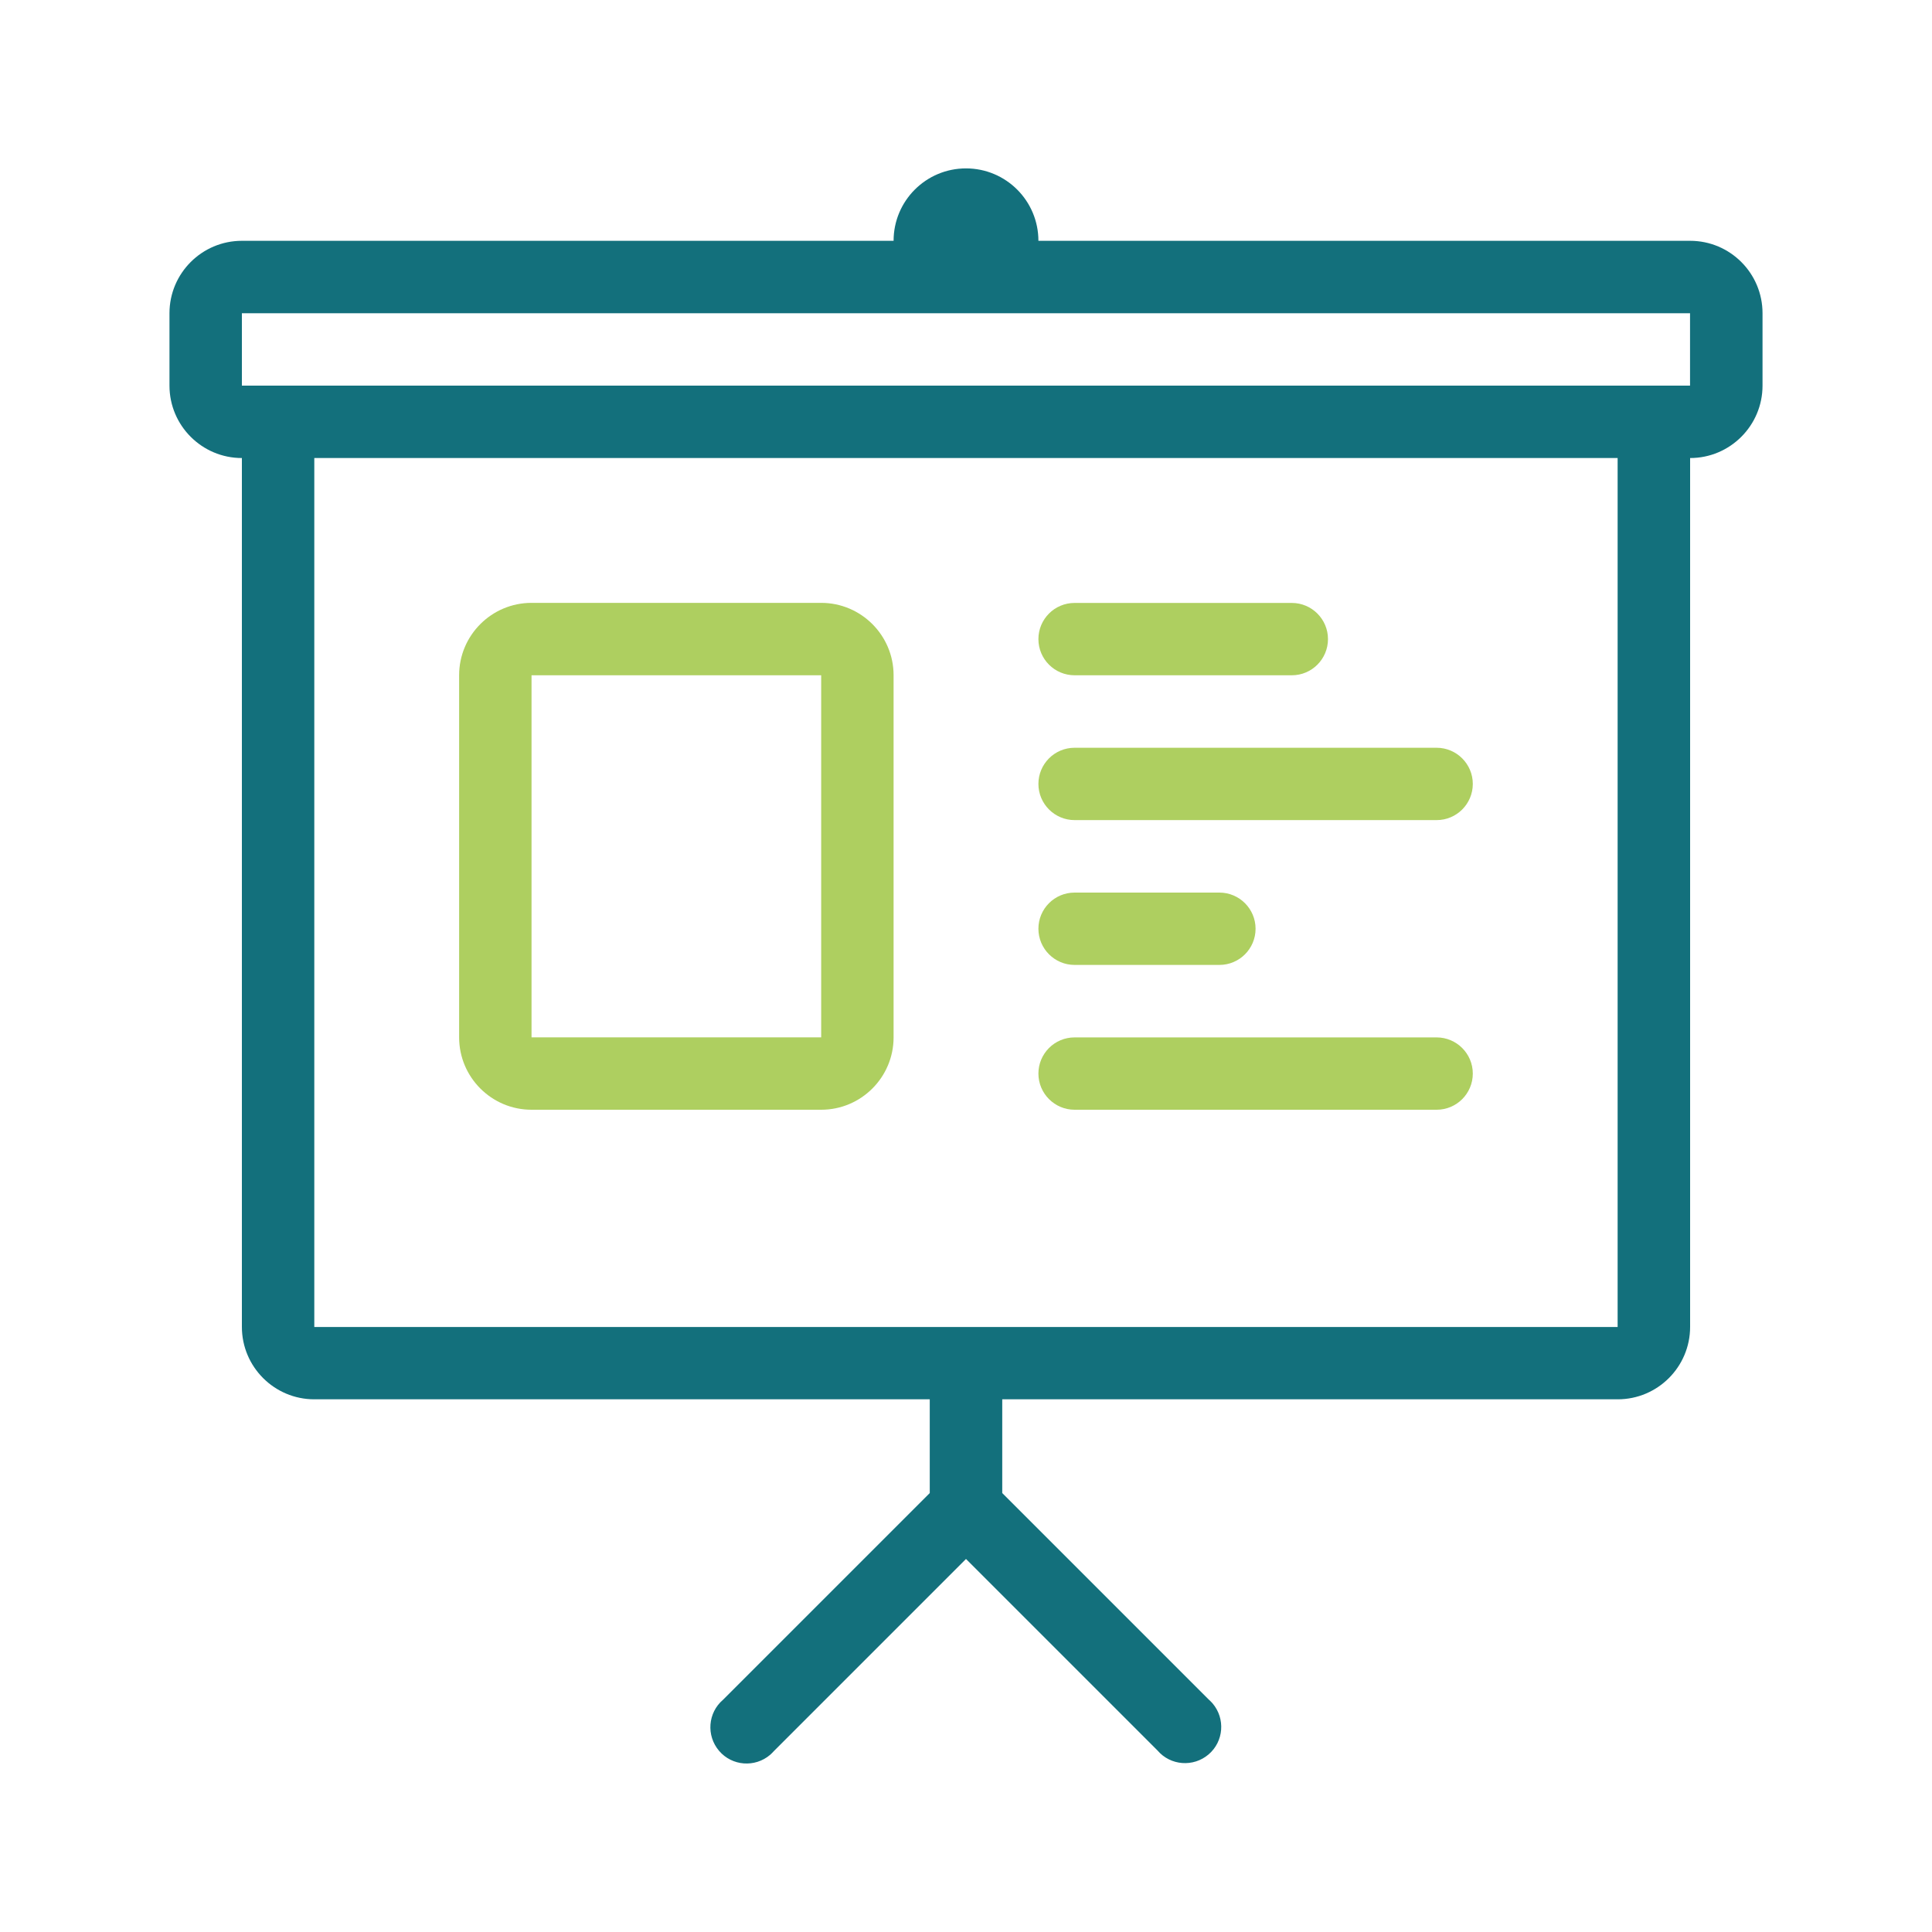
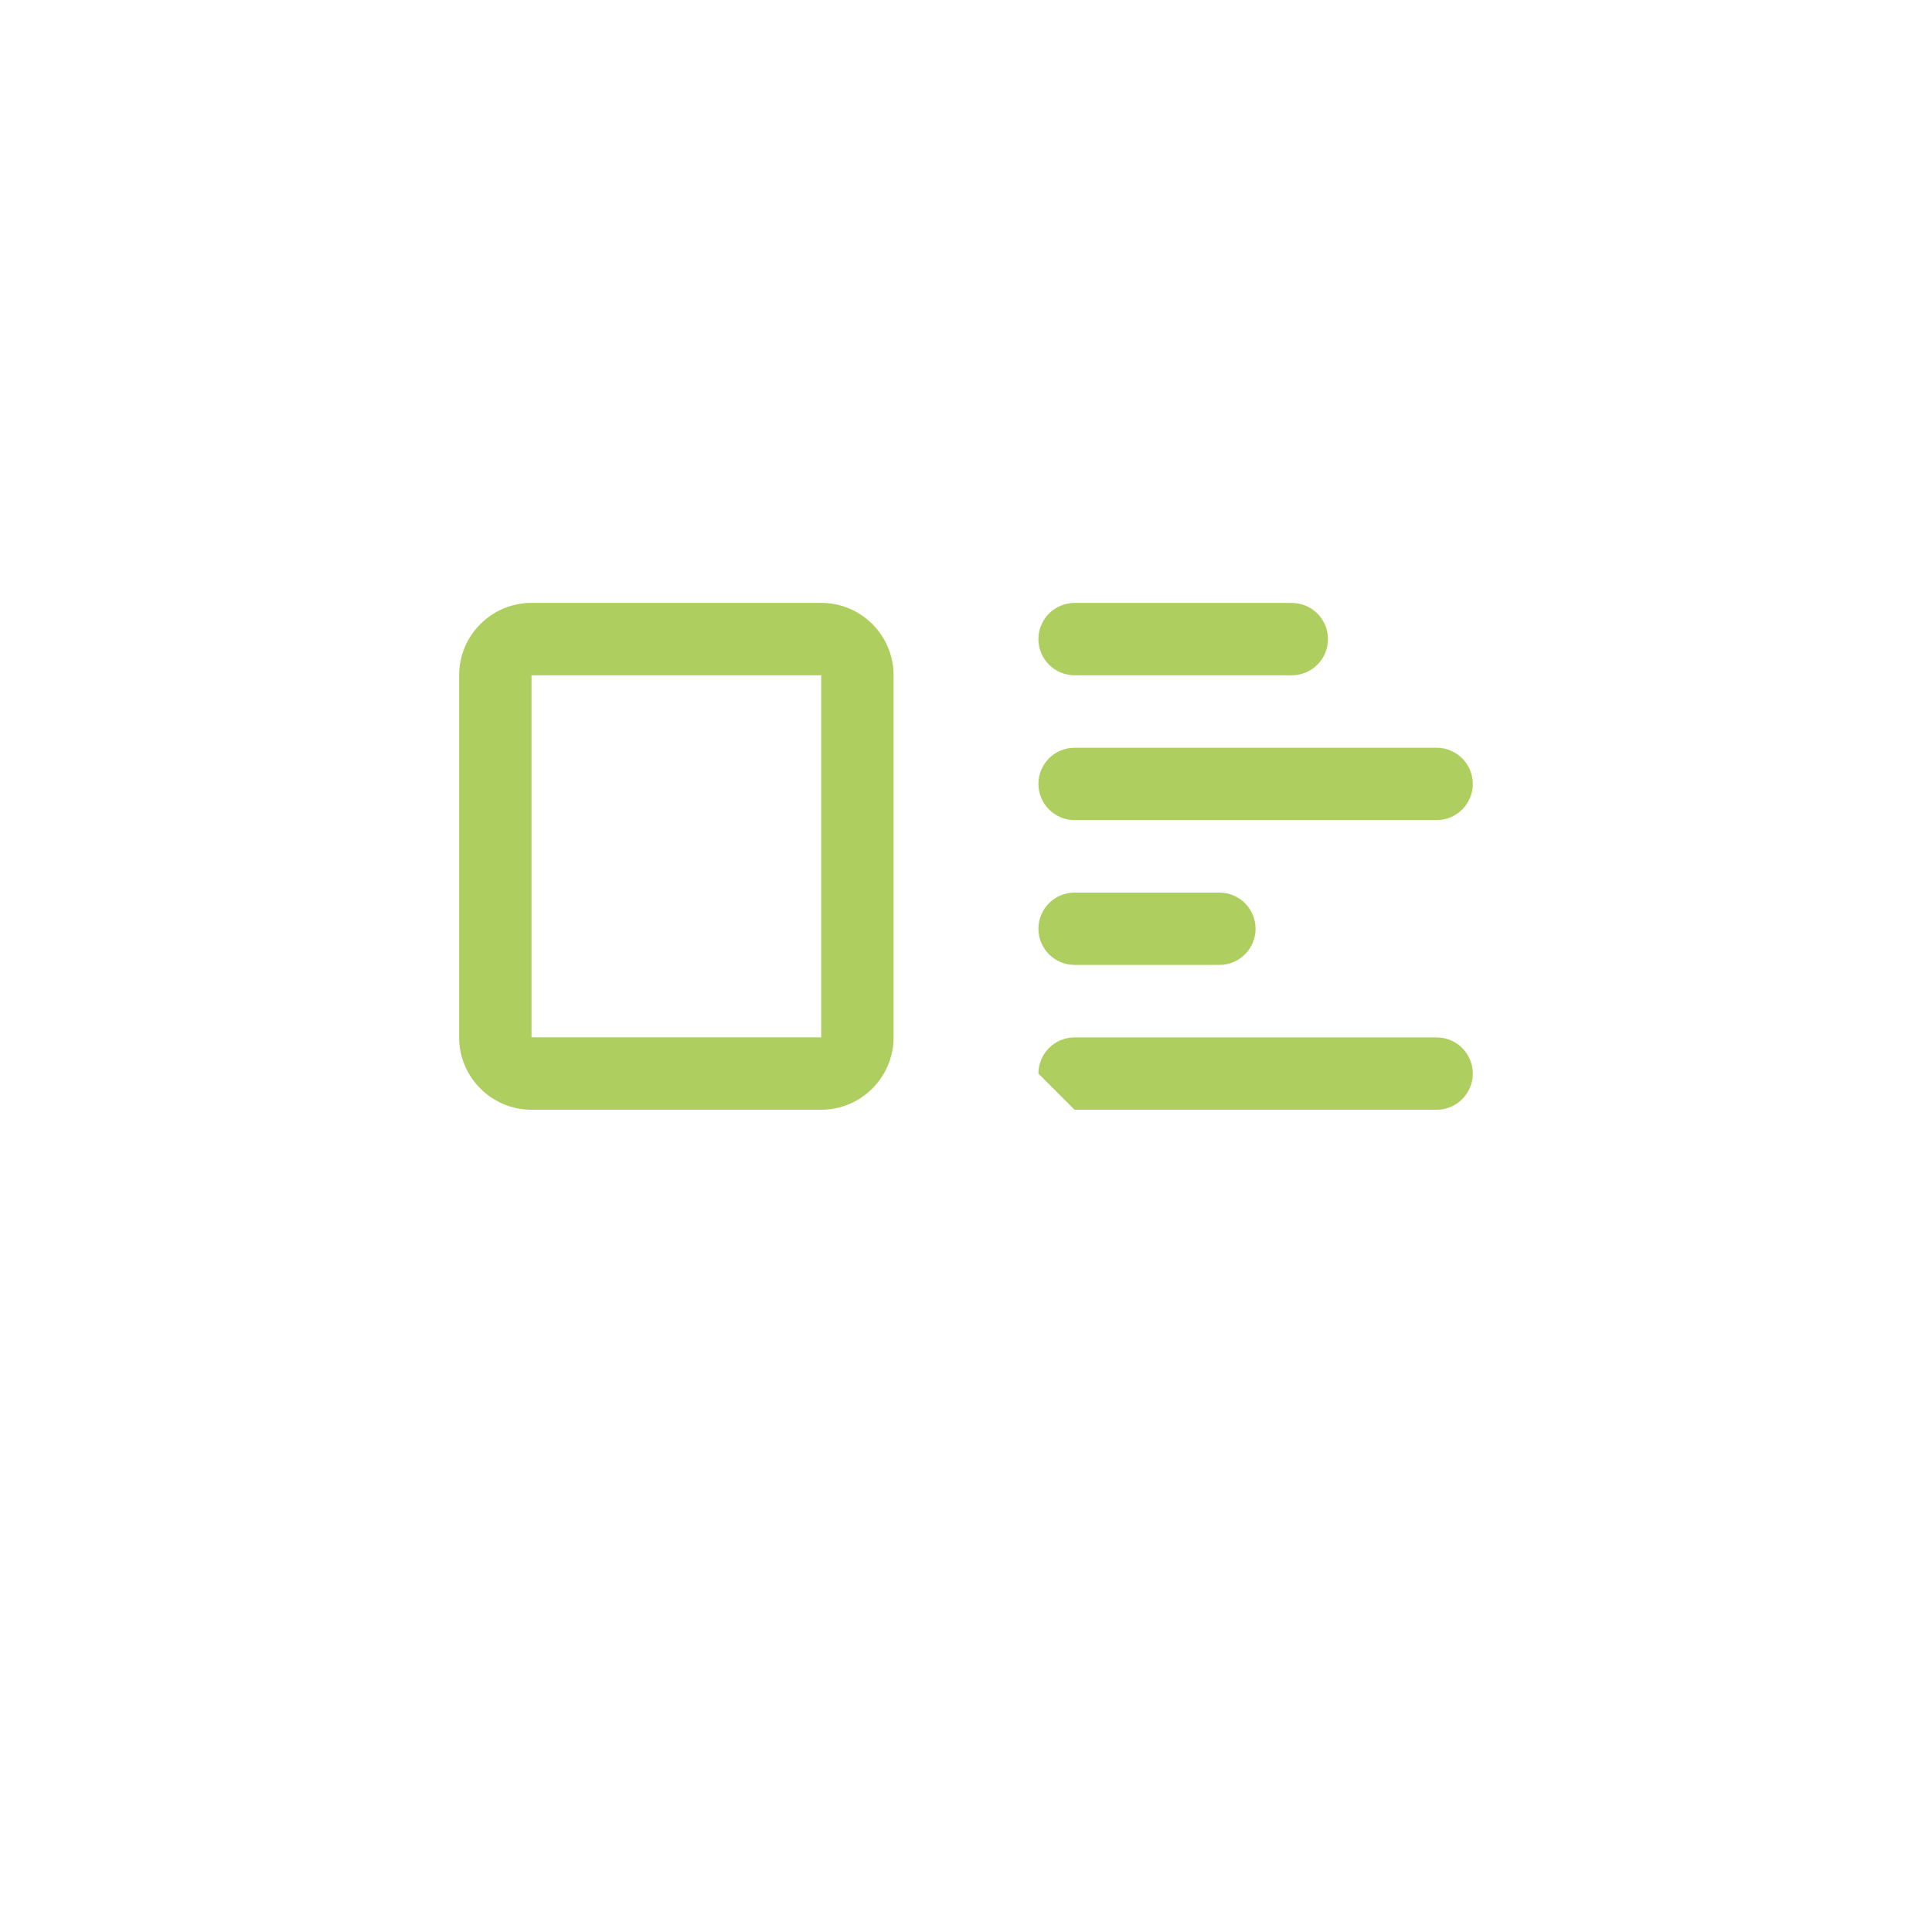
<svg xmlns="http://www.w3.org/2000/svg" id="Layer_1" viewBox="0 0 250 250">
  <defs>
    <style>      .st0 {        fill: #13707c;      }      .st1 {        fill: #aecf60;      }    </style>
  </defs>
  <path class="st1" d="M139.05,106.12h46.85c2.59,0,4.68-2.1,4.68-4.68s-2.1-4.68-4.68-4.68h-46.85c-2.59,0-4.68,2.1-4.68,4.68s2.1,4.68,4.68,4.68Z" />
  <path class="st1" d="M139.05,124.86h18.74c2.59,0,4.68-2.1,4.68-4.68s-2.1-4.68-4.68-4.68h-18.74c-2.59,0-4.68,2.1-4.68,4.68s2.1,4.68,4.68,4.68Z" />
  <path class="st1" d="M139.05,87.38h28.11c2.59,0,4.68-2.1,4.68-4.68s-2.1-4.68-4.68-4.68h-28.11c-2.59,0-4.68,2.1-4.68,4.68,0,2.59,2.1,4.68,4.68,4.68Z" />
-   <path class="st0" d="M218.7,31.16h-84.33c0-5.17-4.19-9.37-9.37-9.37s-9.37,4.2-9.37,9.37H31.3c-5.17,0-9.37,4.2-9.37,9.37v9.37c0,5.17,4.2,9.37,9.37,9.37v112.43c0,5.17,4.2,9.37,9.37,9.37h79.64v12.13l-26.75,26.75c-1.97,1.68-2.19,4.64-.51,6.61,1.68,1.97,4.64,2.19,6.61.51.18-.16.35-.33.51-.51l24.83-24.83,24.78,24.78c1.68,1.97,4.64,2.19,6.61.51,1.97-1.68,2.19-4.64.51-6.61-.16-.18-.33-.35-.51-.51l-26.7-26.7v-12.13h79.64c5.17,0,9.37-4.2,9.37-9.37V59.27c5.17,0,9.37-4.2,9.37-9.37v-9.37c0-5.17-4.19-9.37-9.37-9.37ZM209.33,171.71H40.67V59.27h168.65v112.43ZM218.7,49.9H31.3v-9.37h187.39v9.37h0Z" />
-   <path class="st1" d="M139.05,143.6h46.85c2.59,0,4.68-2.1,4.68-4.68s-2.1-4.68-4.68-4.68h-46.85c-2.59,0-4.68,2.1-4.68,4.68s2.1,4.68,4.68,4.68Z" />
+   <path class="st1" d="M139.05,143.6h46.85c2.59,0,4.68-2.1,4.68-4.68s-2.1-4.68-4.68-4.68h-46.85c-2.59,0-4.68,2.1-4.68,4.68Z" />
  <path class="st1" d="M68.78,143.6h37.48c5.17,0,9.37-4.2,9.37-9.37v-46.85c0-5.17-4.2-9.37-9.37-9.37h-37.48c-5.17,0-9.37,4.2-9.37,9.37v46.85c0,5.17,4.2,9.37,9.37,9.37ZM68.78,87.38h37.48v46.85h-37.48v-46.85Z" />
</svg>